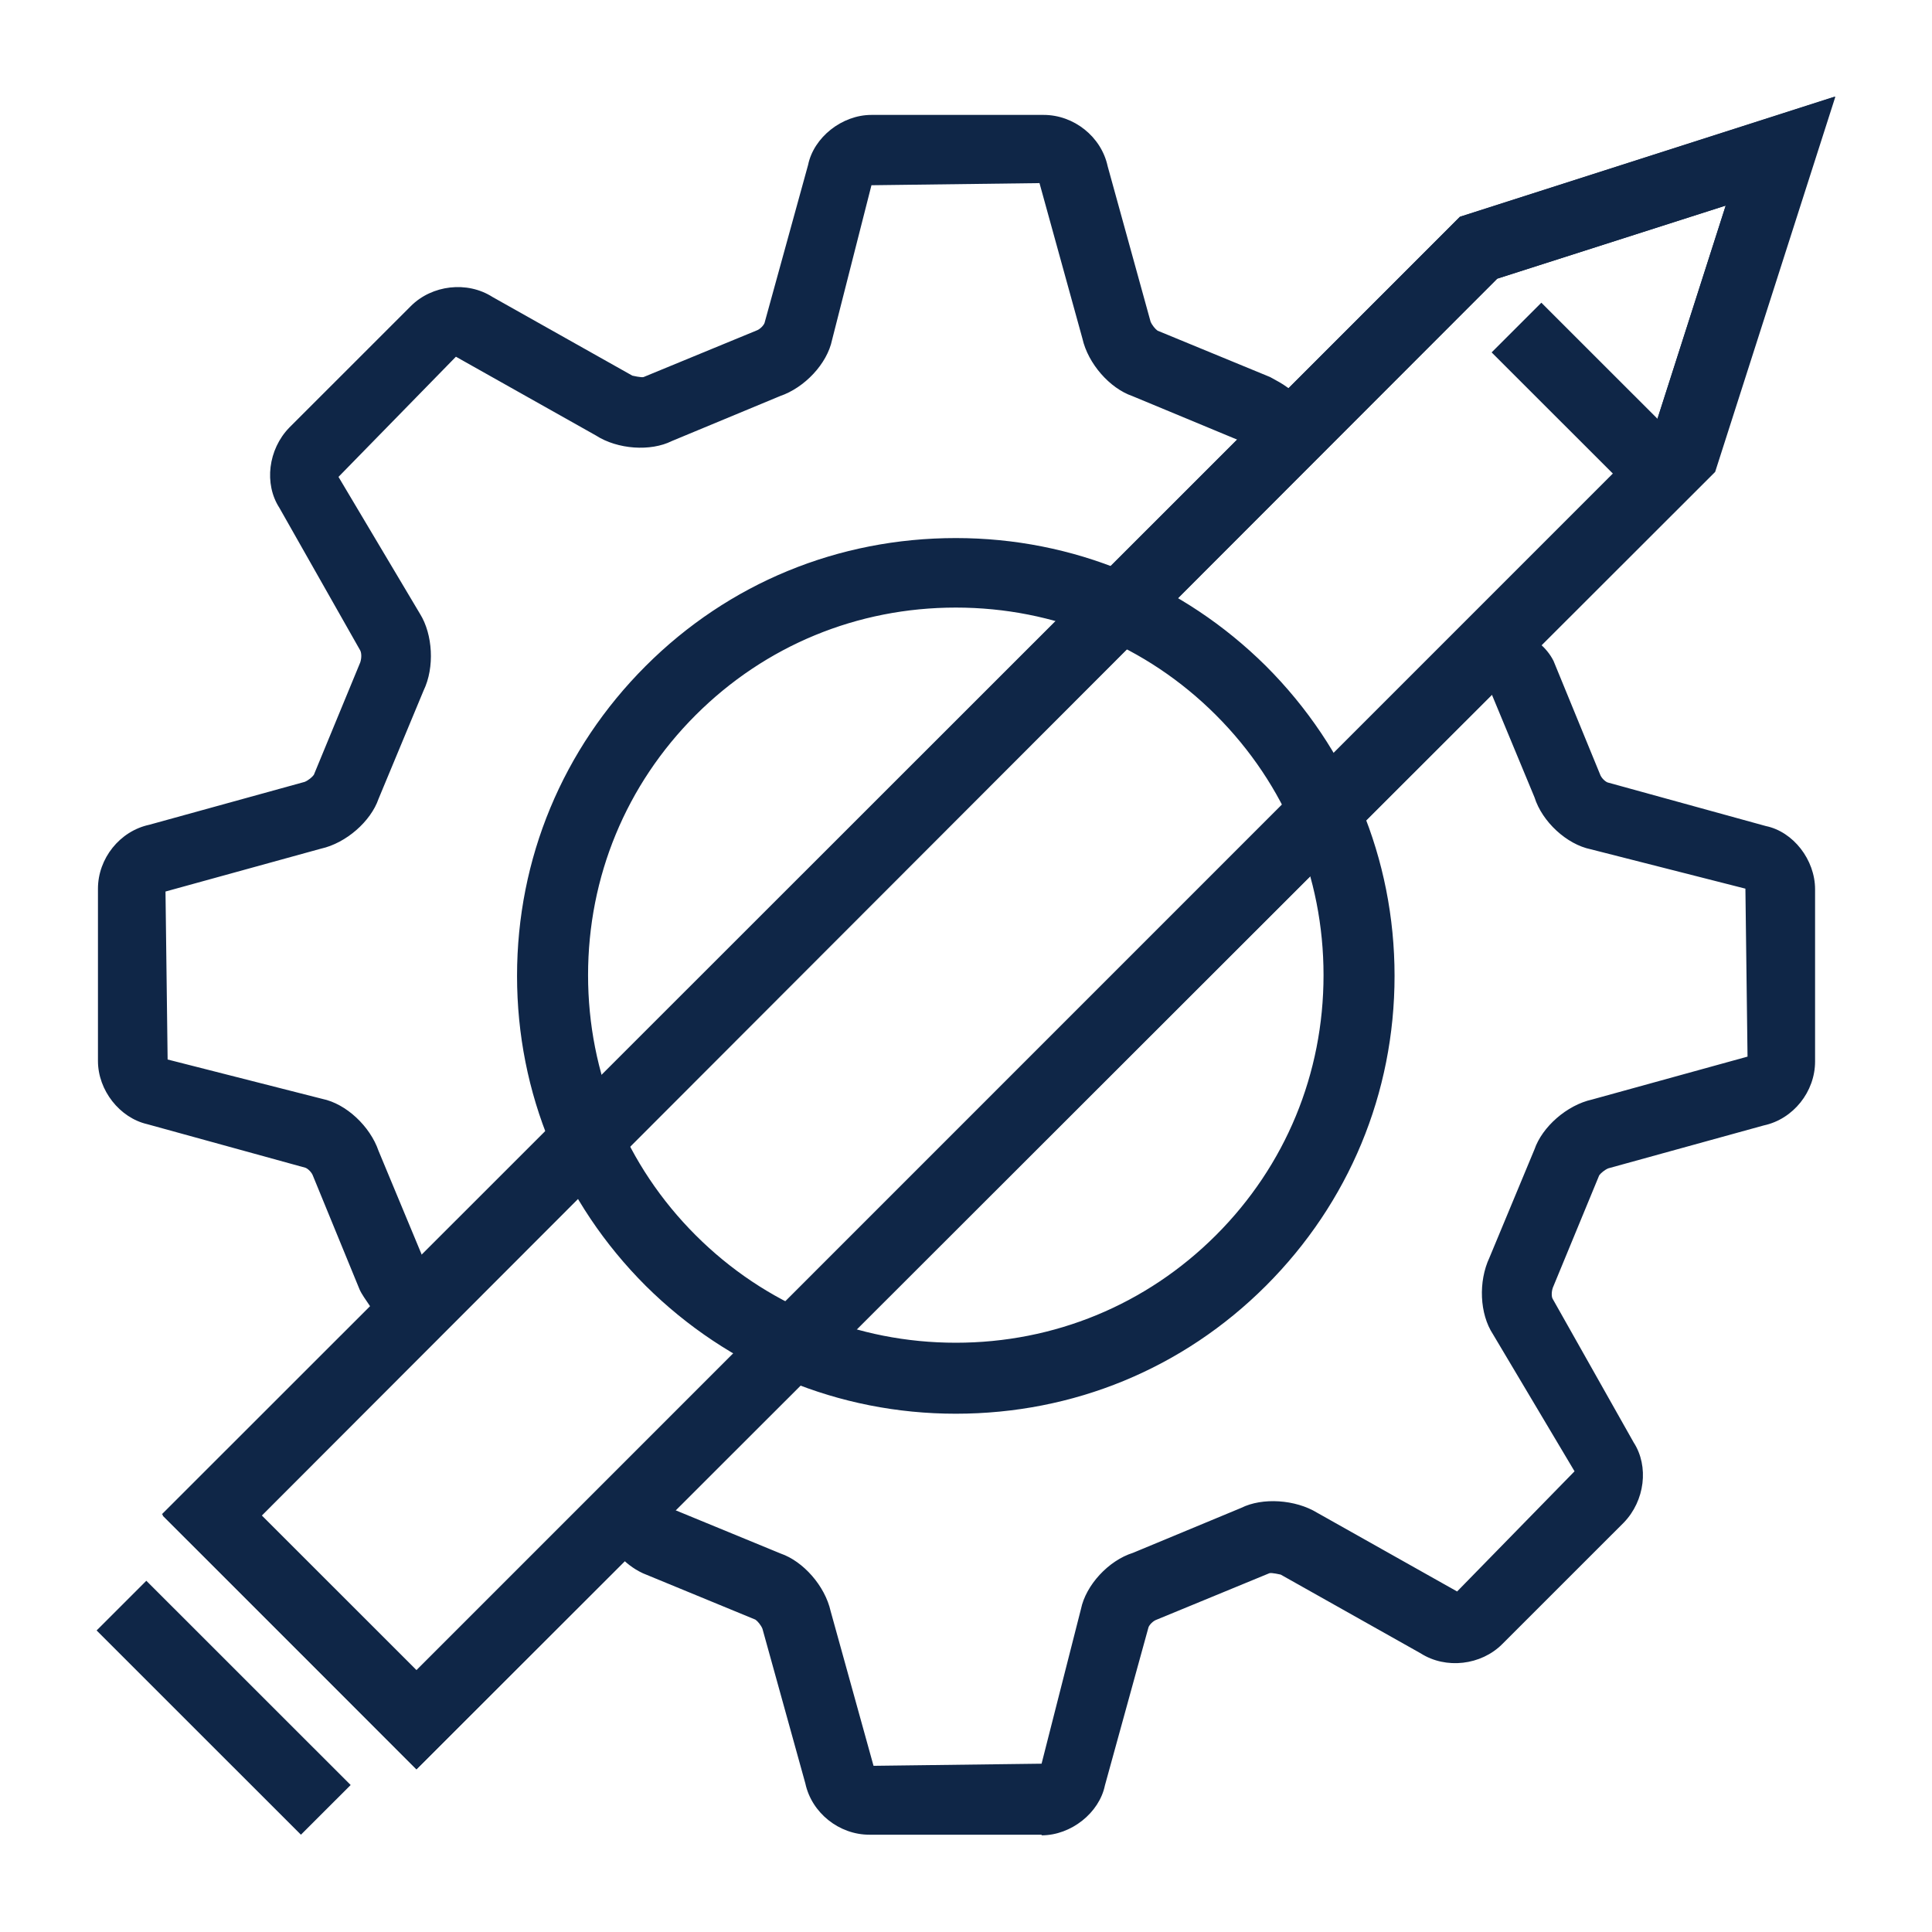
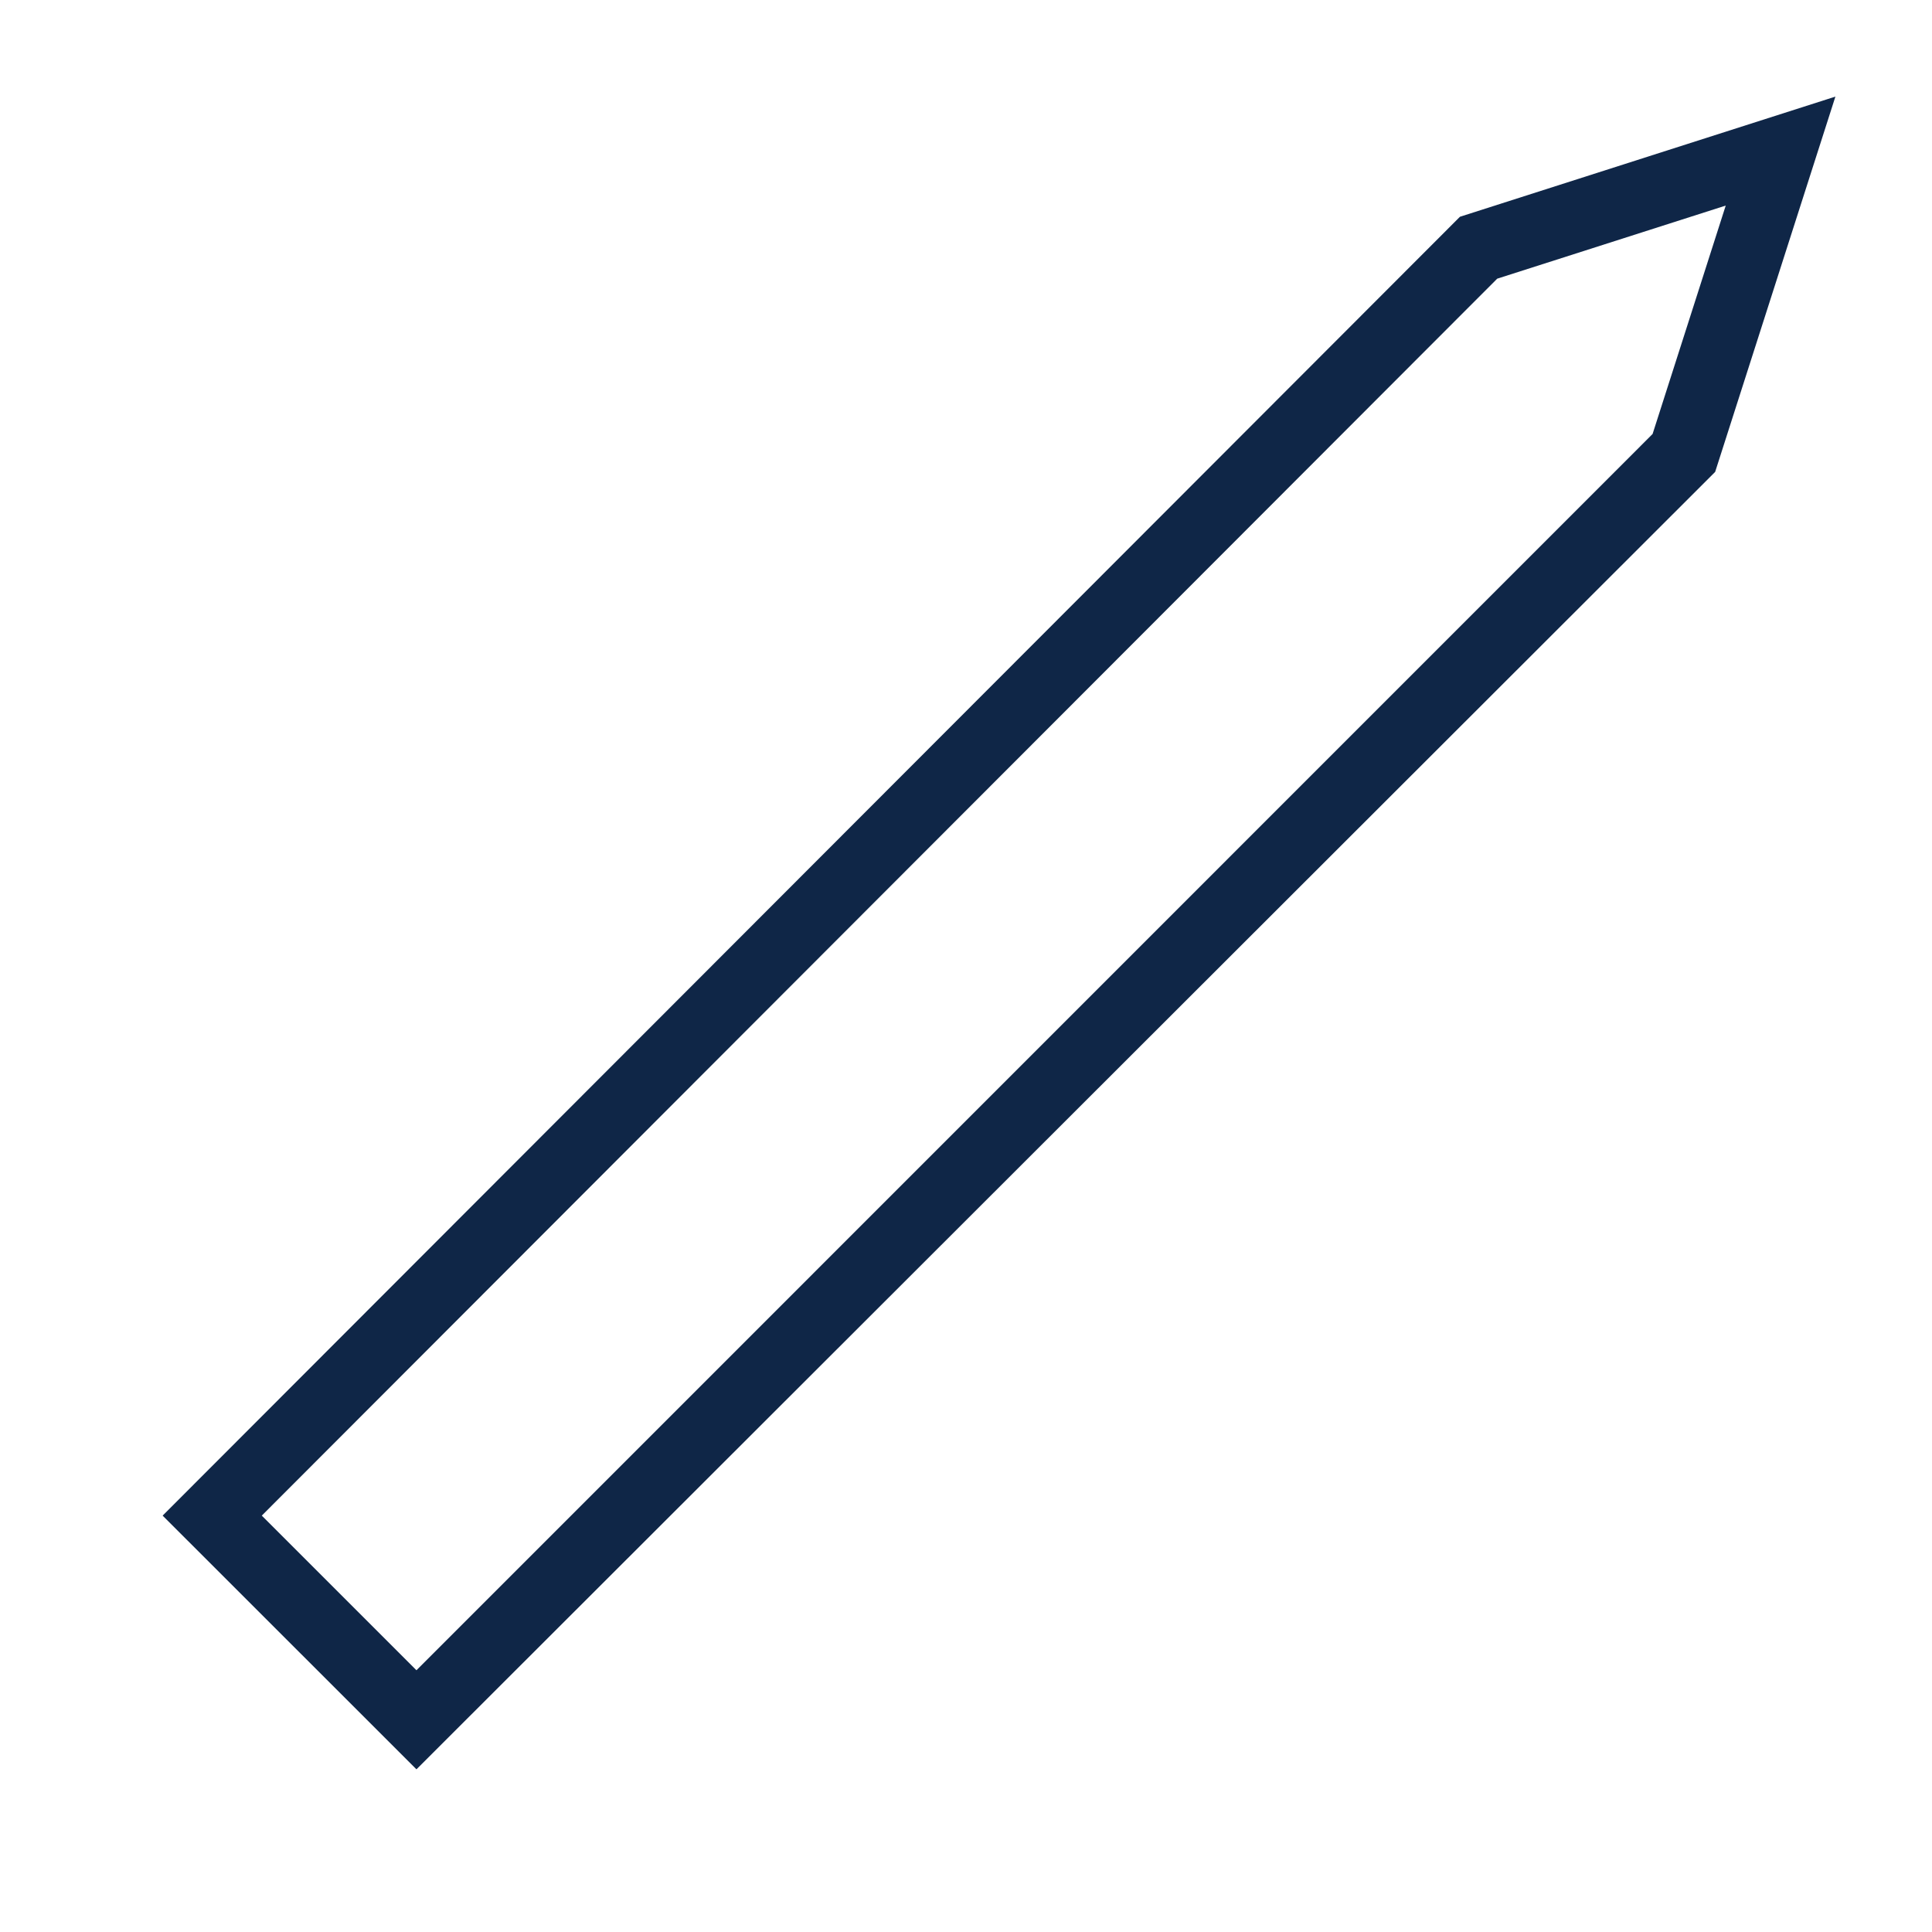
<svg xmlns="http://www.w3.org/2000/svg" id="Laag_1" data-name="Laag 1" viewBox="0 0 500 500">
  <defs>
    <style>
      .cls-1 {
        fill: #0f2647;
      }
    </style>
  </defs>
-   <path class="cls-1" d="M269.56,474.82h-44.58c-7.82,0-14.92-5.64-16.56-13.28l-11.1-40.02c-.36-.91-1.27-2-1.82-2.36l-29.12-12c-2.73-1.27-4.55-2.91-6-4.37-.55-.55-1.27-1.09-1.82-1.64.91.55,3.64,1.09,6.19-.55l-9.83-15.28c7.82-4.91,14.92,1.46,17.65,3.82.55.55,1.09,1.09,1.64,1.46l27.84,11.46c5.82,2,11.46,8.37,12.92,14.91l11.1,40.02,43.49-.55,10.19-40.02c1.27-6.18,7.1-12.55,13.47-14.55l28.02-11.64c5.46-2.73,14.01-2.18,19.65,1.27l36.21,20.37,30.39-31.1-21.11-35.47c-3.46-5.27-3.82-13.64-.91-19.83l11.65-28.01c2-5.82,8.37-11.46,14.92-12.91l40.22-11.1-.55-43.47-40.03-10.19c-6.19-1.27-12.56-7.09-14.56-13.46l-11.1-26.74s-.73-.55-1.27-.73c-2.91-1.82-6.73-4.18-7.82-9.09l-.73-3.64,2.37-4.37,15.29,9.82c2.37-3.64.73-7.64-.73-8.91.36.36.91.73,1.46,1.09,2.37,1.46,5.64,3.64,7.46,7.28l12.01,29.28c.36,1.09,1.46,2,2,2.18l40.94,11.28c7.1,1.46,12.74,8.73,12.74,16.37v44.56c0,7.82-5.64,14.92-13.28,16.55l-40.22,11.1c-.91.36-2,1.27-2.37,1.82l-12.01,29.1c-.36,1.09-.36,2.36,0,2.91l20.93,37.11c4,6.18,2.91,15.1-2.55,20.74l-31.48,31.47c-5.46,5.46-14.56,6.55-21.11,2.36l-36.21-20.37s-2.37-.55-2.91-.36l-29.12,12c-1.09.36-2,1.46-2.18,2l-11.28,40.93c-1.46,7.09-8.74,12.91-16.38,12.91v-.18ZM247.36,365.87c-30.39,0-58.78-11.82-80.25-33.1-21.47-21.46-33.3-49.84-33.3-80.21s11.83-58.75,33.3-80.21c21.47-21.46,49.86-33.1,80.25-33.1s58.78,11.82,80.25,33.1c21.47,21.46,33.3,49.84,33.3,80.21s-11.83,58.75-33.3,80.21c-21.47,21.46-49.86,33.1-80.25,33.1ZM247.36,157.24c-25.48,0-49.31,9.82-67.33,27.83-18.01,18.01-27.84,41.84-27.84,67.3s9.83,49.29,27.84,67.3c18.02,18.01,41.85,27.83,67.33,27.83s49.31-9.82,67.33-27.83,27.84-41.83,27.84-67.3-9.83-49.29-27.84-67.3c-18.01-18.01-41.85-27.83-67.33-27.83ZM113.61,346.04l-15.29-9.82c-1.27,2-1.09,4-.73,4.73-.18-.55-1.27-2-1.82-2.91-1.09-1.64-2.18-3.09-2.73-4.37l-12.01-29.28c-.36-1.09-1.46-2-2-2.18l-40.94-11.28c-7.1-1.64-12.74-8.73-12.74-16.37v-44.56c0-7.82,5.64-14.91,13.28-16.55l40.22-11.1c.91-.36,2-1.27,2.37-1.82l12.01-29.1c.36-1.09.36-2.36,0-3.09l-20.93-36.92c-4-6.18-2.91-15.1,2.55-20.74l31.48-31.47c5.46-5.46,14.56-6.55,21.11-2.36l36.21,20.37s2.37.55,2.91.36l29.12-12c1.09-.36,2-1.46,2.18-2l11.28-40.93c1.46-7.09,8.74-12.91,16.38-12.91h44.58c7.82,0,14.92,5.64,16.56,13.28l11.1,40.2c.36.91,1.27,2,1.82,2.36l29.12,12c1.64.91,3.09,1.64,4.55,2.73.91.55,2.37,1.64,2.91,1.82-.55-.18-2.55-.55-4.55.73l9.83,15.28c-7.28,4.55-14.38-.18-18.38-2.73-.73-.55-1.46-.91-2-1.27l-28.02-11.64c-5.82-2-11.46-8.37-12.92-14.91l-11.1-40.2-43.49.55-10.19,40.02c-1.27,6.18-7.1,12.37-13.47,14.55l-28.02,11.64c-5.46,2.73-14.01,2.18-19.65-1.46l-36.21-20.37-30.39,31.1,21.11,35.47c3.28,5.27,3.82,13.82.91,19.83l-11.65,28.01c-2,5.82-8.37,11.46-14.92,12.91l-40.22,11.09.55,43.47,40.03,10.19c6.19,1.27,12.37,7.09,14.56,13.46l11.65,28.01s.55.73,1.09,1.46c2.73,3.82,7.82,11.09,3.09,18.37l-.18.36Z" />
-   <path class="cls-1" d="M107.78,457.9l-65.87-66.03L377.83,56.1l96.99-31.1-31.12,97.13-1.64,1.64L107.78,457.9ZM67.57,392.06l40.22,40.2L427.69,112.31l18.92-59.11-59.14,18.92L67.57,392.06Z" />
  <path class="cls-1" d="M107.78,457.9l-65.69-65.66L377.83,56.1l97.17-31.1-31.12,97.13-1.64,1.64L107.78,457.9ZM67.75,392.24l40.03,40.02L427.69,112.31l18.93-59.11-59.14,18.92L67.75,392.24Z" />
-   <path class="cls-1" d="M37.87,409.1l-12.87,12.86,52.88,52.86,12.87-12.86-52.88-52.86Z" />
-   <path class="cls-1" d="M398.9,78.34l-12.87,12.86,37.96,37.94,12.87-12.86-37.96-37.94Z" />
</svg>